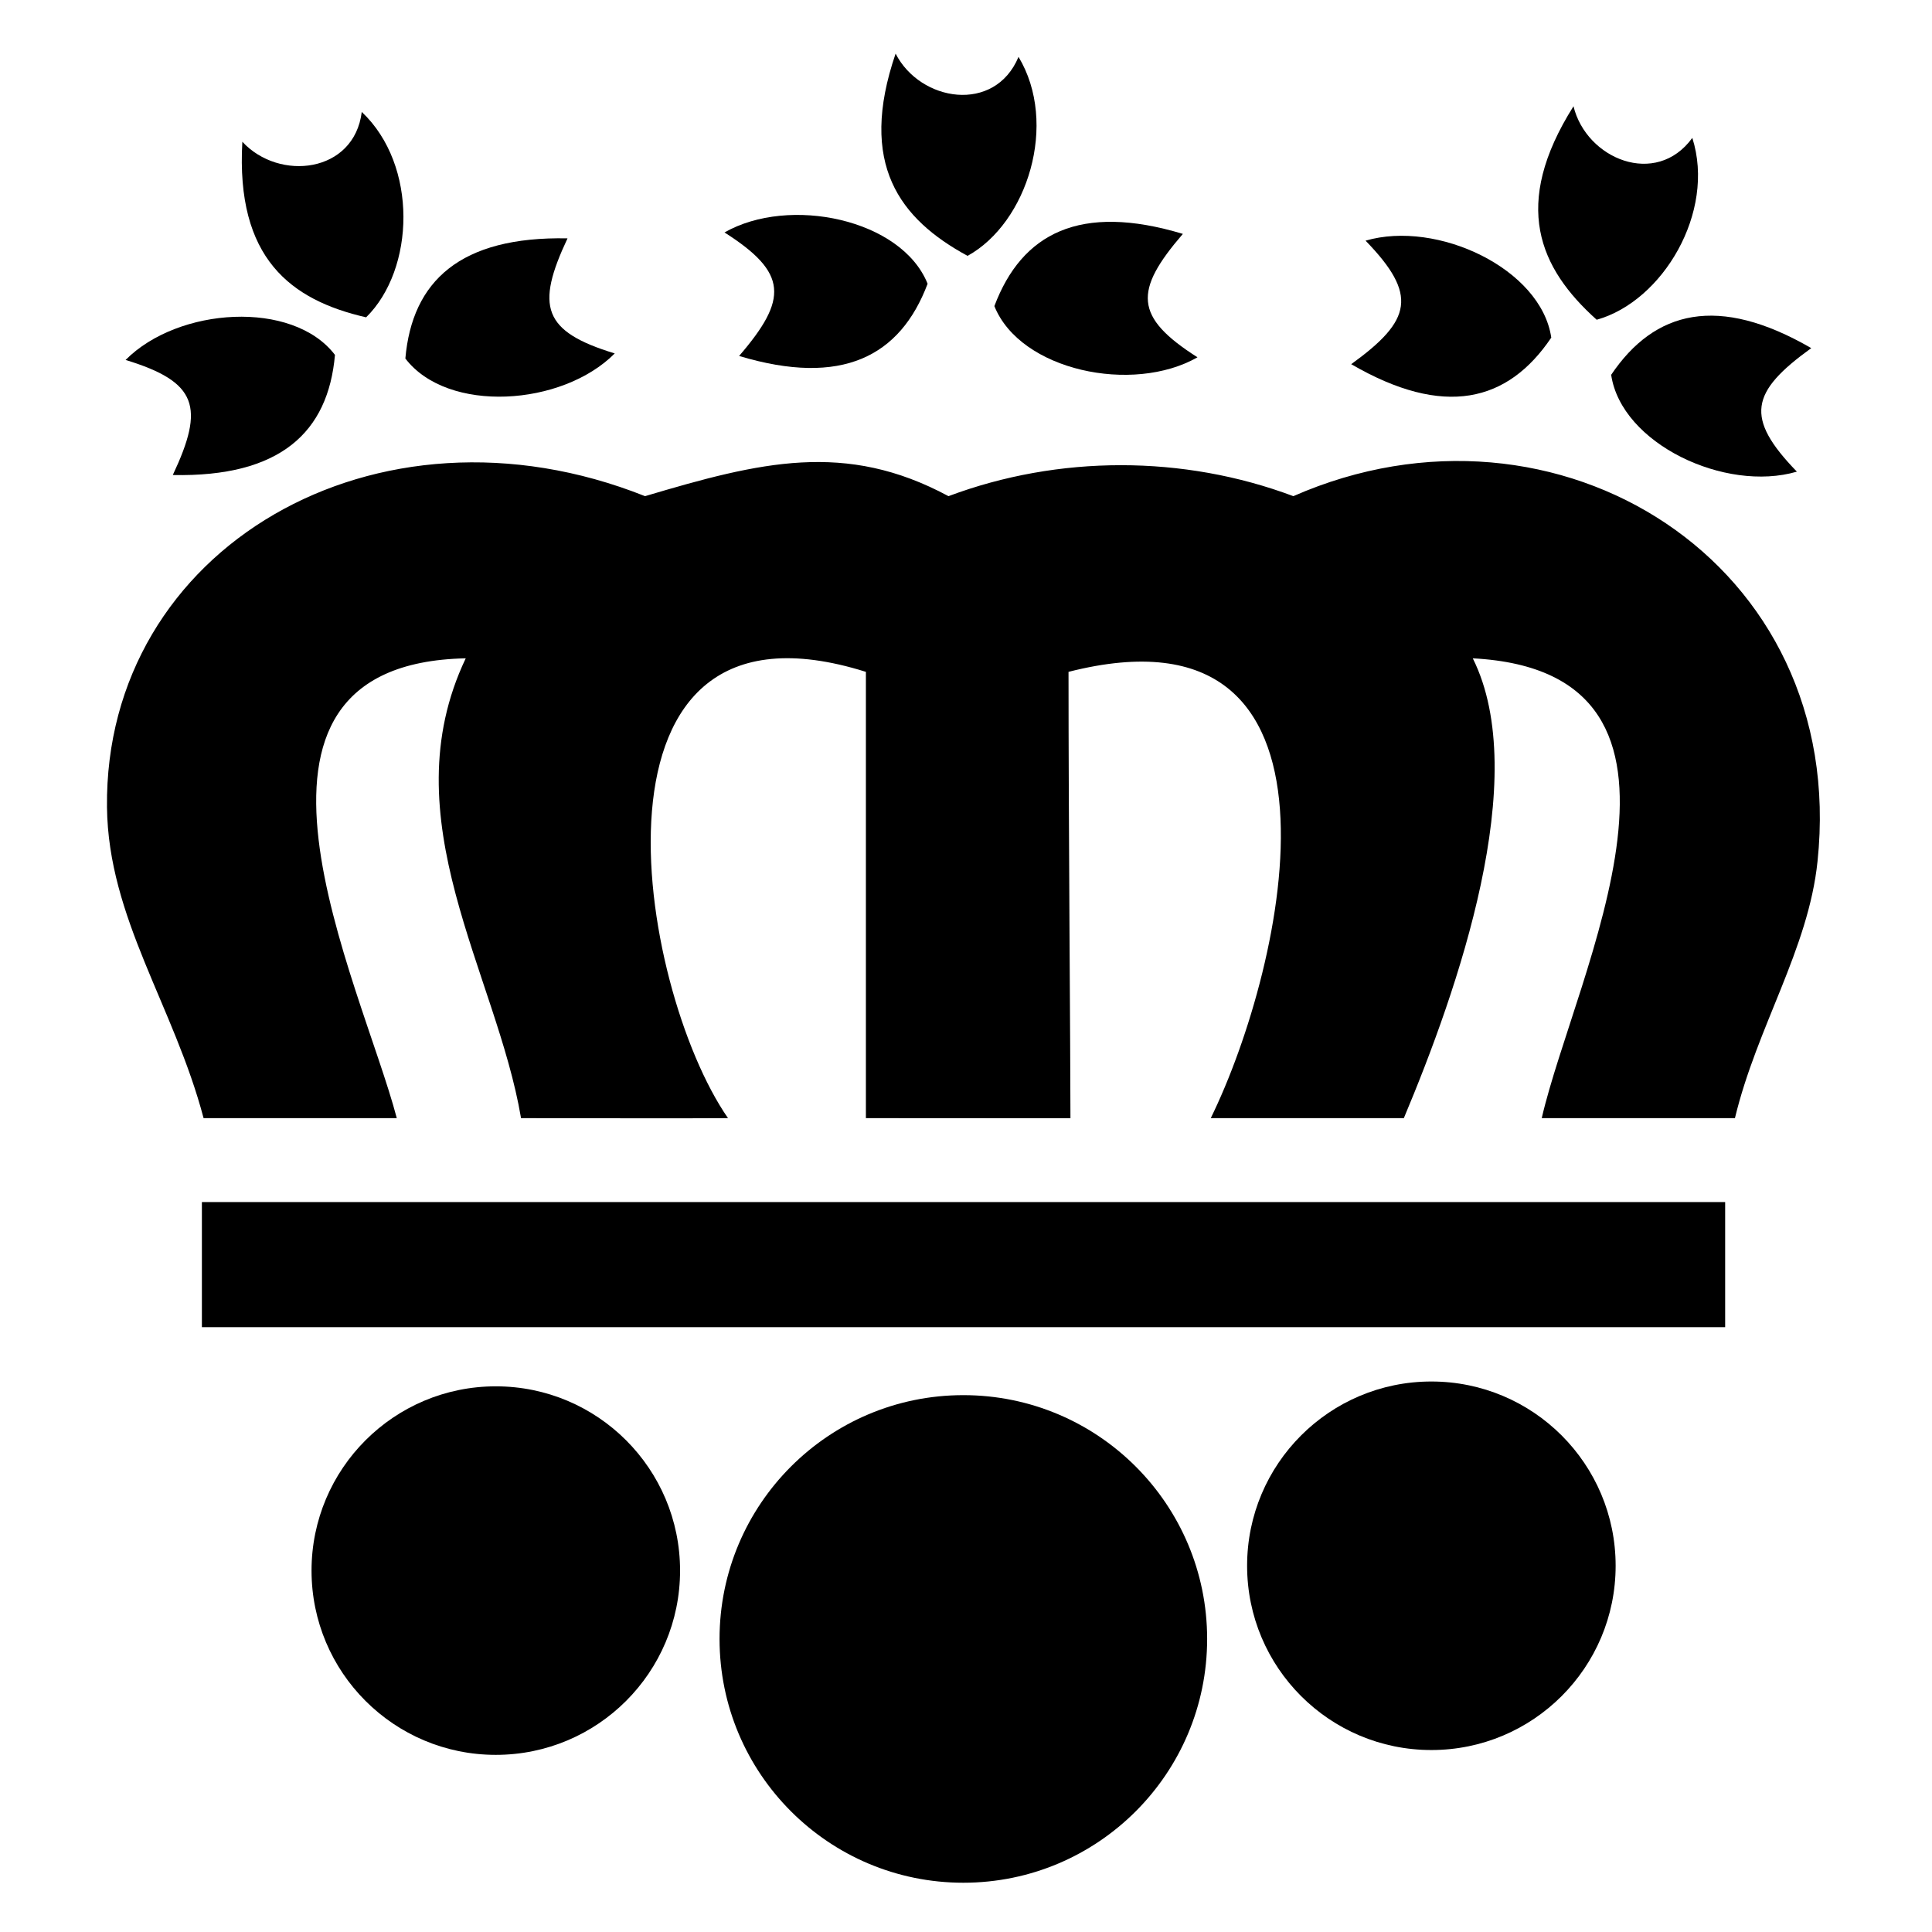
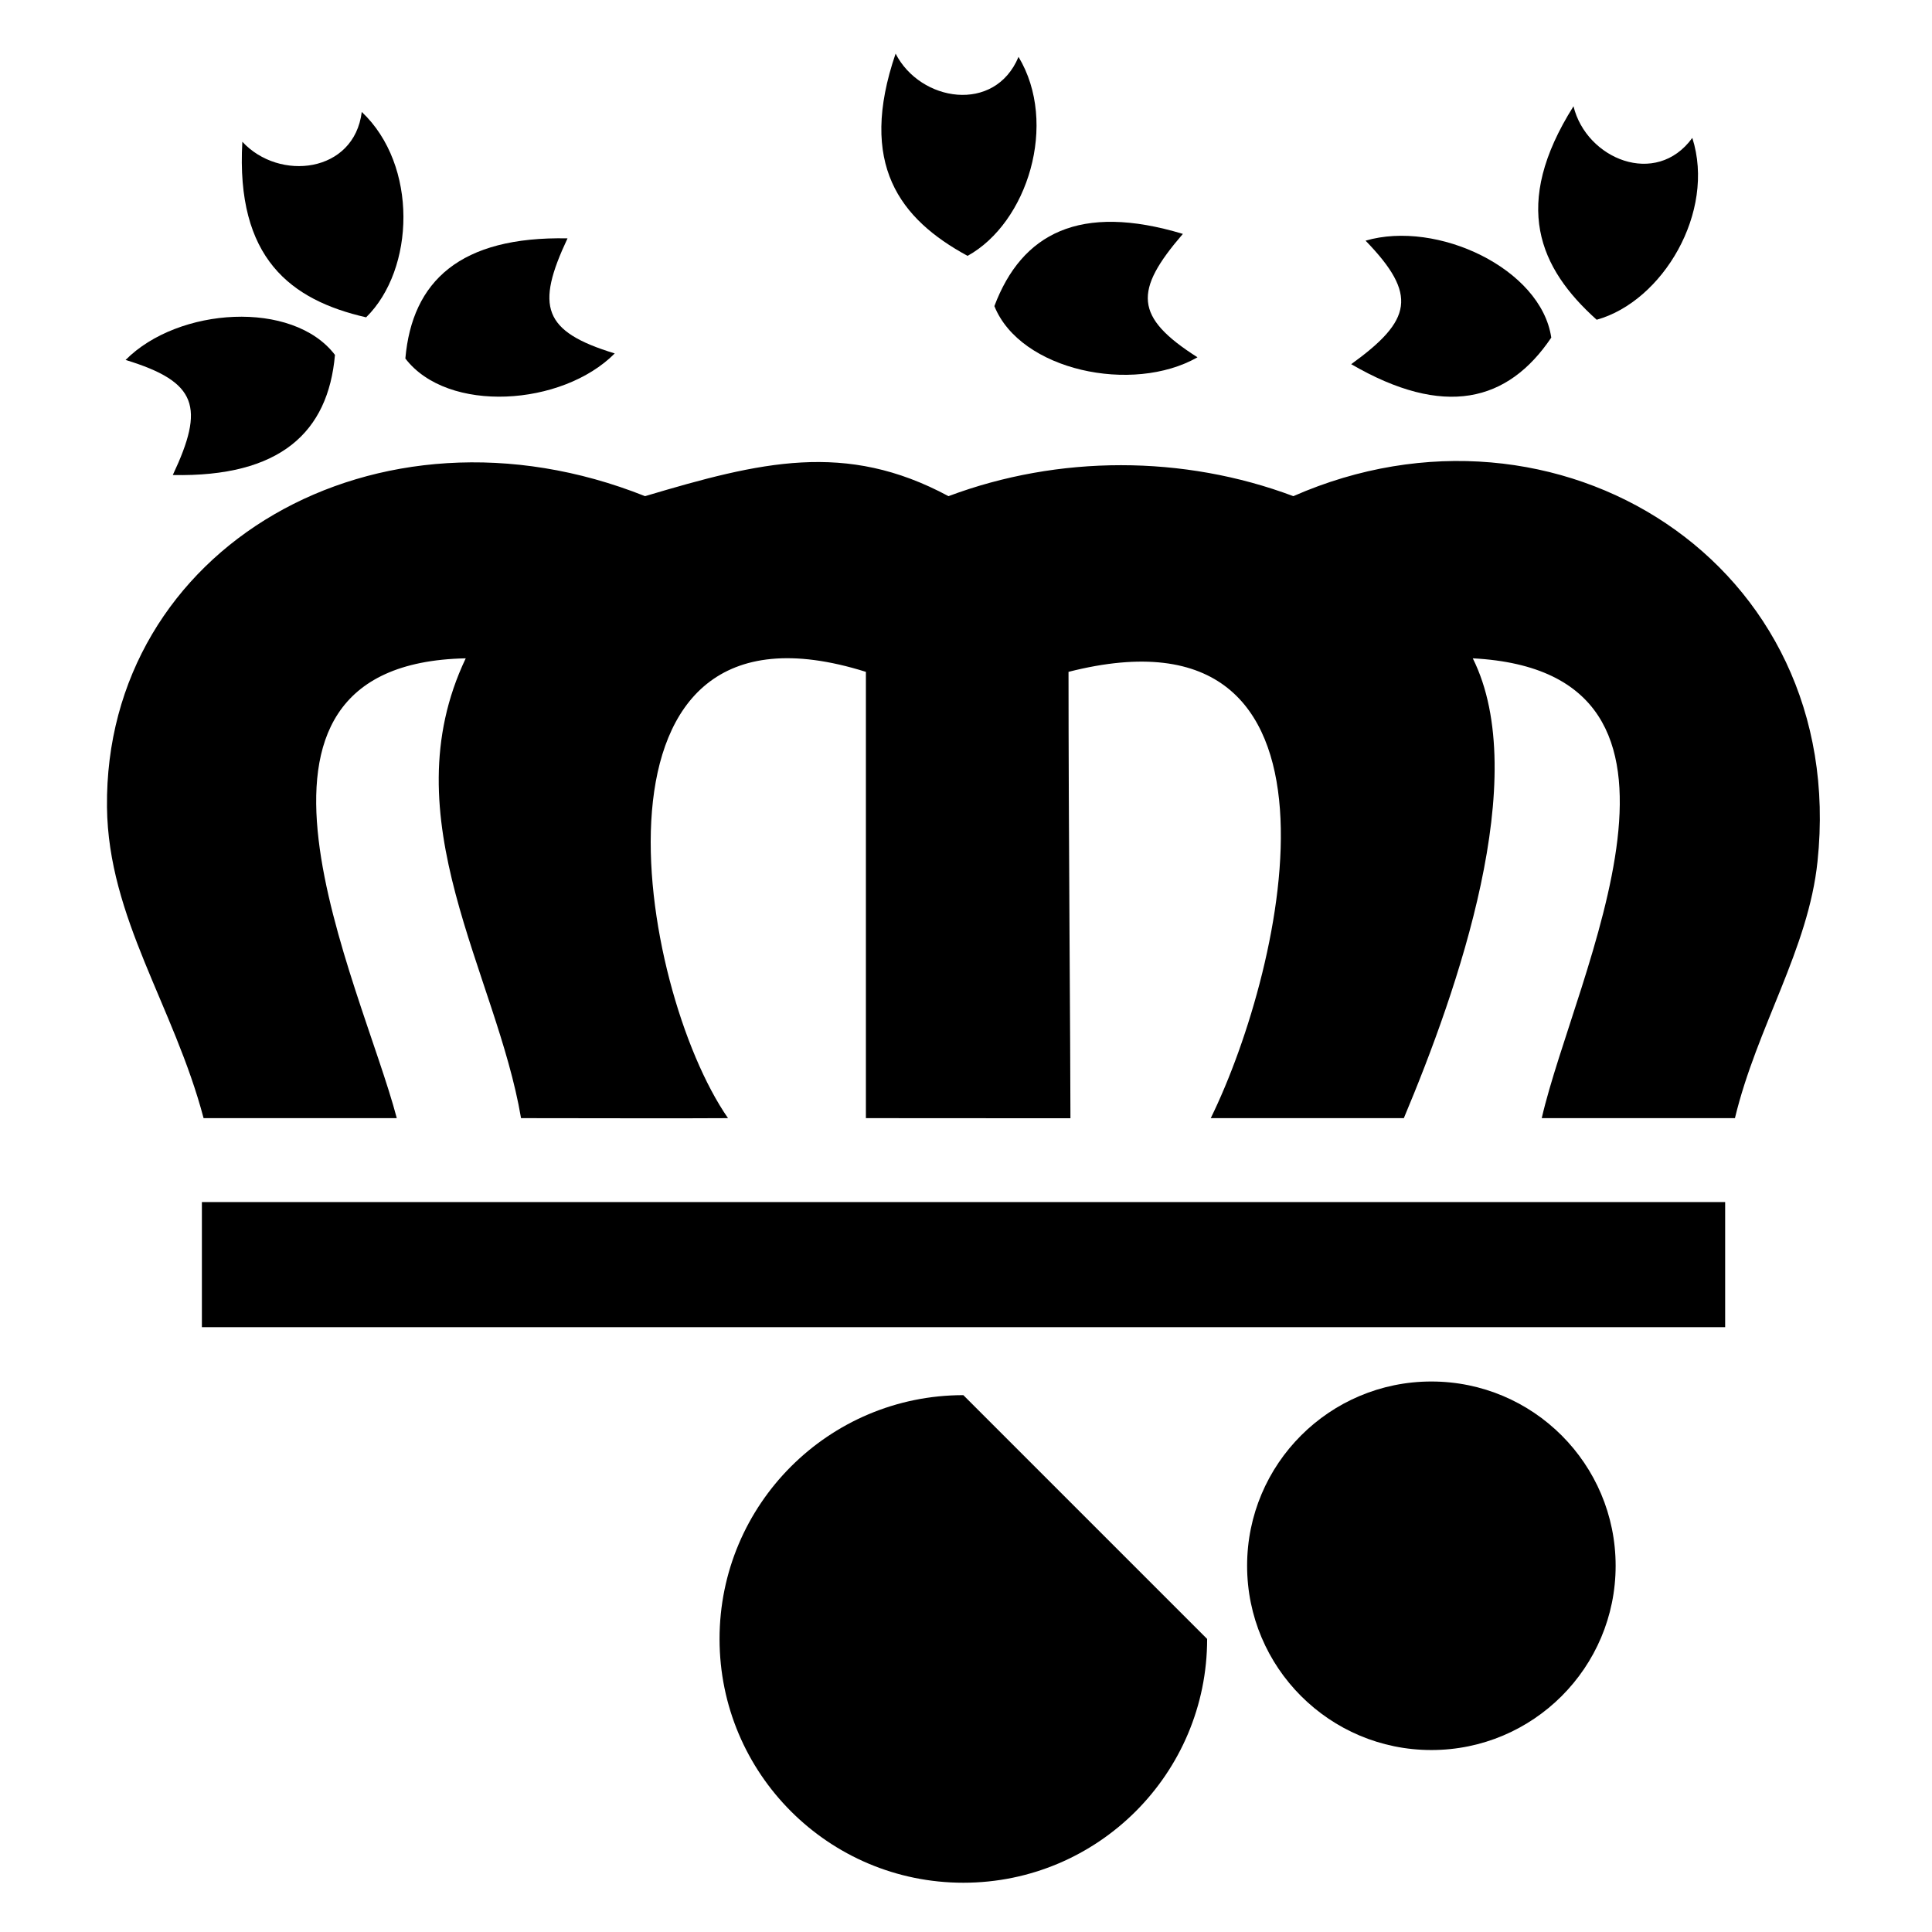
<svg xmlns="http://www.w3.org/2000/svg" xmlns:xlink="http://www.w3.org/1999/xlink" version="1.1" id="Capa_1" x="0px" y="0px" viewBox="0 0 16 16">
  <g id="XMLID_1_">
    <g>
      <defs>
        <rect id="XMLID_7_" x="0.645" y="0.313" width="14.73" height="15.395" />
      </defs>
      <clipPath id="XMLID_6_">
        <use xlink:href="#XMLID_7_" style="overflow:visible;" />
      </clipPath>
      <g style="clip-path:url(#XMLID_6_);">
        <defs>
          <rect id="XMLID_8_" x="0.645" y="0.313" width="14.73" height="15.395" />
        </defs>
        <clipPath id="XMLID_23_">
          <use xlink:href="#XMLID_8_" style="overflow:visible;" />
        </clipPath>
        <path id="XMLID_22_" style="clip-path:url(#XMLID_23_);fill-rule:evenodd;clip-rule:evenodd;" d="M14.368,9.26h-1.6     c0.274-1.189,1.588-3.695-0.571-3.808c0.491,0.984-0.125,2.746-0.571,3.808h-1.599c0.621-1.267,1.299-4.327-1.178-3.696     c0,1.238,0.016,3.175,0.016,3.697c-0.533,0-1.161-0.001-1.694-0.001V5.564c-2.449-0.77-1.895,2.61-1.142,3.696     c-0.401,0.003-1.168,0-1.714,0C4.112,8.058,3.225,6.78,3.857,5.452C1.662,5.497,2.993,8.143,3.286,9.26H1.686     c-0.245-0.928-0.79-1.658-0.8-2.576C0.863,4.54,3.116,3.222,5.342,4.109c0.957-0.285,1.66-0.459,2.513,0     c0.912-0.342,1.945-0.342,2.856,0c2.182-0.959,4.601,0.553,4.341,3.024C14.977,7.86,14.55,8.503,14.368,9.26" />
        <rect id="XMLID_21_" x="1.672" y="9.955" style="clip-path:url(#XMLID_23_);fill-rule:evenodd;clip-rule:evenodd;" width="12.615" height="1.036" />
-         <path id="XMLID_20_" style="clip-path:url(#XMLID_23_);fill-rule:evenodd;clip-rule:evenodd;" d="M5.632,13.007     c0,0.843-0.683,1.526-1.526,1.526s-1.526-0.683-1.526-1.526c0-0.843,0.683-1.526,1.526-1.526S5.632,12.164,5.632,13.007" />
-         <path id="XMLID_19_" style="clip-path:url(#XMLID_23_);fill-rule:evenodd;clip-rule:evenodd;" d="M9.997,13.573     c0,1.115-0.904,2.019-2.019,2.019s-2.019-0.904-2.019-2.019s0.904-2.019,2.019-2.019S9.997,12.458,9.997,13.573" />
+         <path id="XMLID_19_" style="clip-path:url(#XMLID_23_);fill-rule:evenodd;clip-rule:evenodd;" d="M9.997,13.573     c0,1.115-0.904,2.019-2.019,2.019s-2.019-0.904-2.019-2.019s0.904-2.019,2.019-2.019" />
        <path id="XMLID_18_" style="clip-path:url(#XMLID_23_);fill-rule:evenodd;clip-rule:evenodd;" d="M13.38,12.967     c0,0.843-0.683,1.526-1.526,1.526s-1.526-0.683-1.526-1.526s0.683-1.526,1.526-1.526S13.38,12.124,13.38,12.967" />
        <path id="XMLID_17_" style="clip-path:url(#XMLID_23_);fill-rule:evenodd;clip-rule:evenodd;" d="M2.996,0.927     c0.468,0.442,0.44,1.304,0.036,1.701C2.408,2.485,1.952,2.14,2.007,1.174C2.312,1.504,2.933,1.434,2.996,0.927" />
        <path id="XMLID_16_" style="clip-path:url(#XMLID_23_);fill-rule:evenodd;clip-rule:evenodd;" d="M2.774,2.939     C2.718,3.58,2.321,3.952,1.431,3.934C1.696,3.371,1.637,3.163,1.04,2.981C1.475,2.543,2.424,2.481,2.774,2.939" />
        <path id="XMLID_15_" style="clip-path:url(#XMLID_23_);fill-rule:evenodd;clip-rule:evenodd;" d="M3.357,2.969     C3.413,2.328,3.811,1.956,4.7,1.974C4.435,2.537,4.494,2.745,5.091,2.927C4.656,3.365,3.707,3.427,3.357,2.969" />
        <path id="XMLID_14_" style="clip-path:url(#XMLID_23_);fill-rule:evenodd;clip-rule:evenodd;" d="M14.015,1.142     c0.196,0.614-0.246,1.354-0.792,1.506c-0.476-0.427-0.708-0.95-0.192-1.768C13.137,1.316,13.714,1.556,14.015,1.142" />
        <path id="XMLID_13_" style="clip-path:url(#XMLID_23_);fill-rule:evenodd;clip-rule:evenodd;" d="M12.847,2.796     c-0.36,0.534-0.887,0.667-1.657,0.22c0.504-0.364,0.553-0.575,0.119-1.023C11.902,1.82,12.763,2.225,12.847,2.796" />
-         <path id="XMLID_12_" style="clip-path:url(#XMLID_23_);fill-rule:evenodd;clip-rule:evenodd;" d="M13.343,3.104     C13.703,2.57,14.23,2.437,15,2.883c-0.504,0.364-0.553,0.575-0.119,1.023C14.288,4.08,13.427,3.675,13.343,3.104" />
        <path id="XMLID_11_" style="clip-path:url(#XMLID_23_);fill-rule:evenodd;clip-rule:evenodd;" d="M8.435,0.471     c0.332,0.552,0.074,1.374-0.422,1.648c-0.562-0.305-0.909-0.76-0.596-1.675C7.621,0.843,8.238,0.943,8.435,0.471" />
-         <path id="XMLID_10_" style="clip-path:url(#XMLID_23_);fill-rule:evenodd;clip-rule:evenodd;" d="M7.682,2.35     C7.455,2.952,6.973,3.204,6.121,2.948C6.527,2.476,6.526,2.26,6,1.925C6.536,1.619,7.467,1.814,7.682,2.35" />
        <path id="XMLID_9_" style="clip-path:url(#XMLID_23_);fill-rule:evenodd;clip-rule:evenodd;" d="M8.235,2.535     C8.462,1.932,8.944,1.68,9.796,1.937C9.39,2.408,9.391,2.624,9.917,2.959C9.381,3.265,8.45,3.07,8.235,2.535" />
      </g>
    </g>
  </g>
</svg>